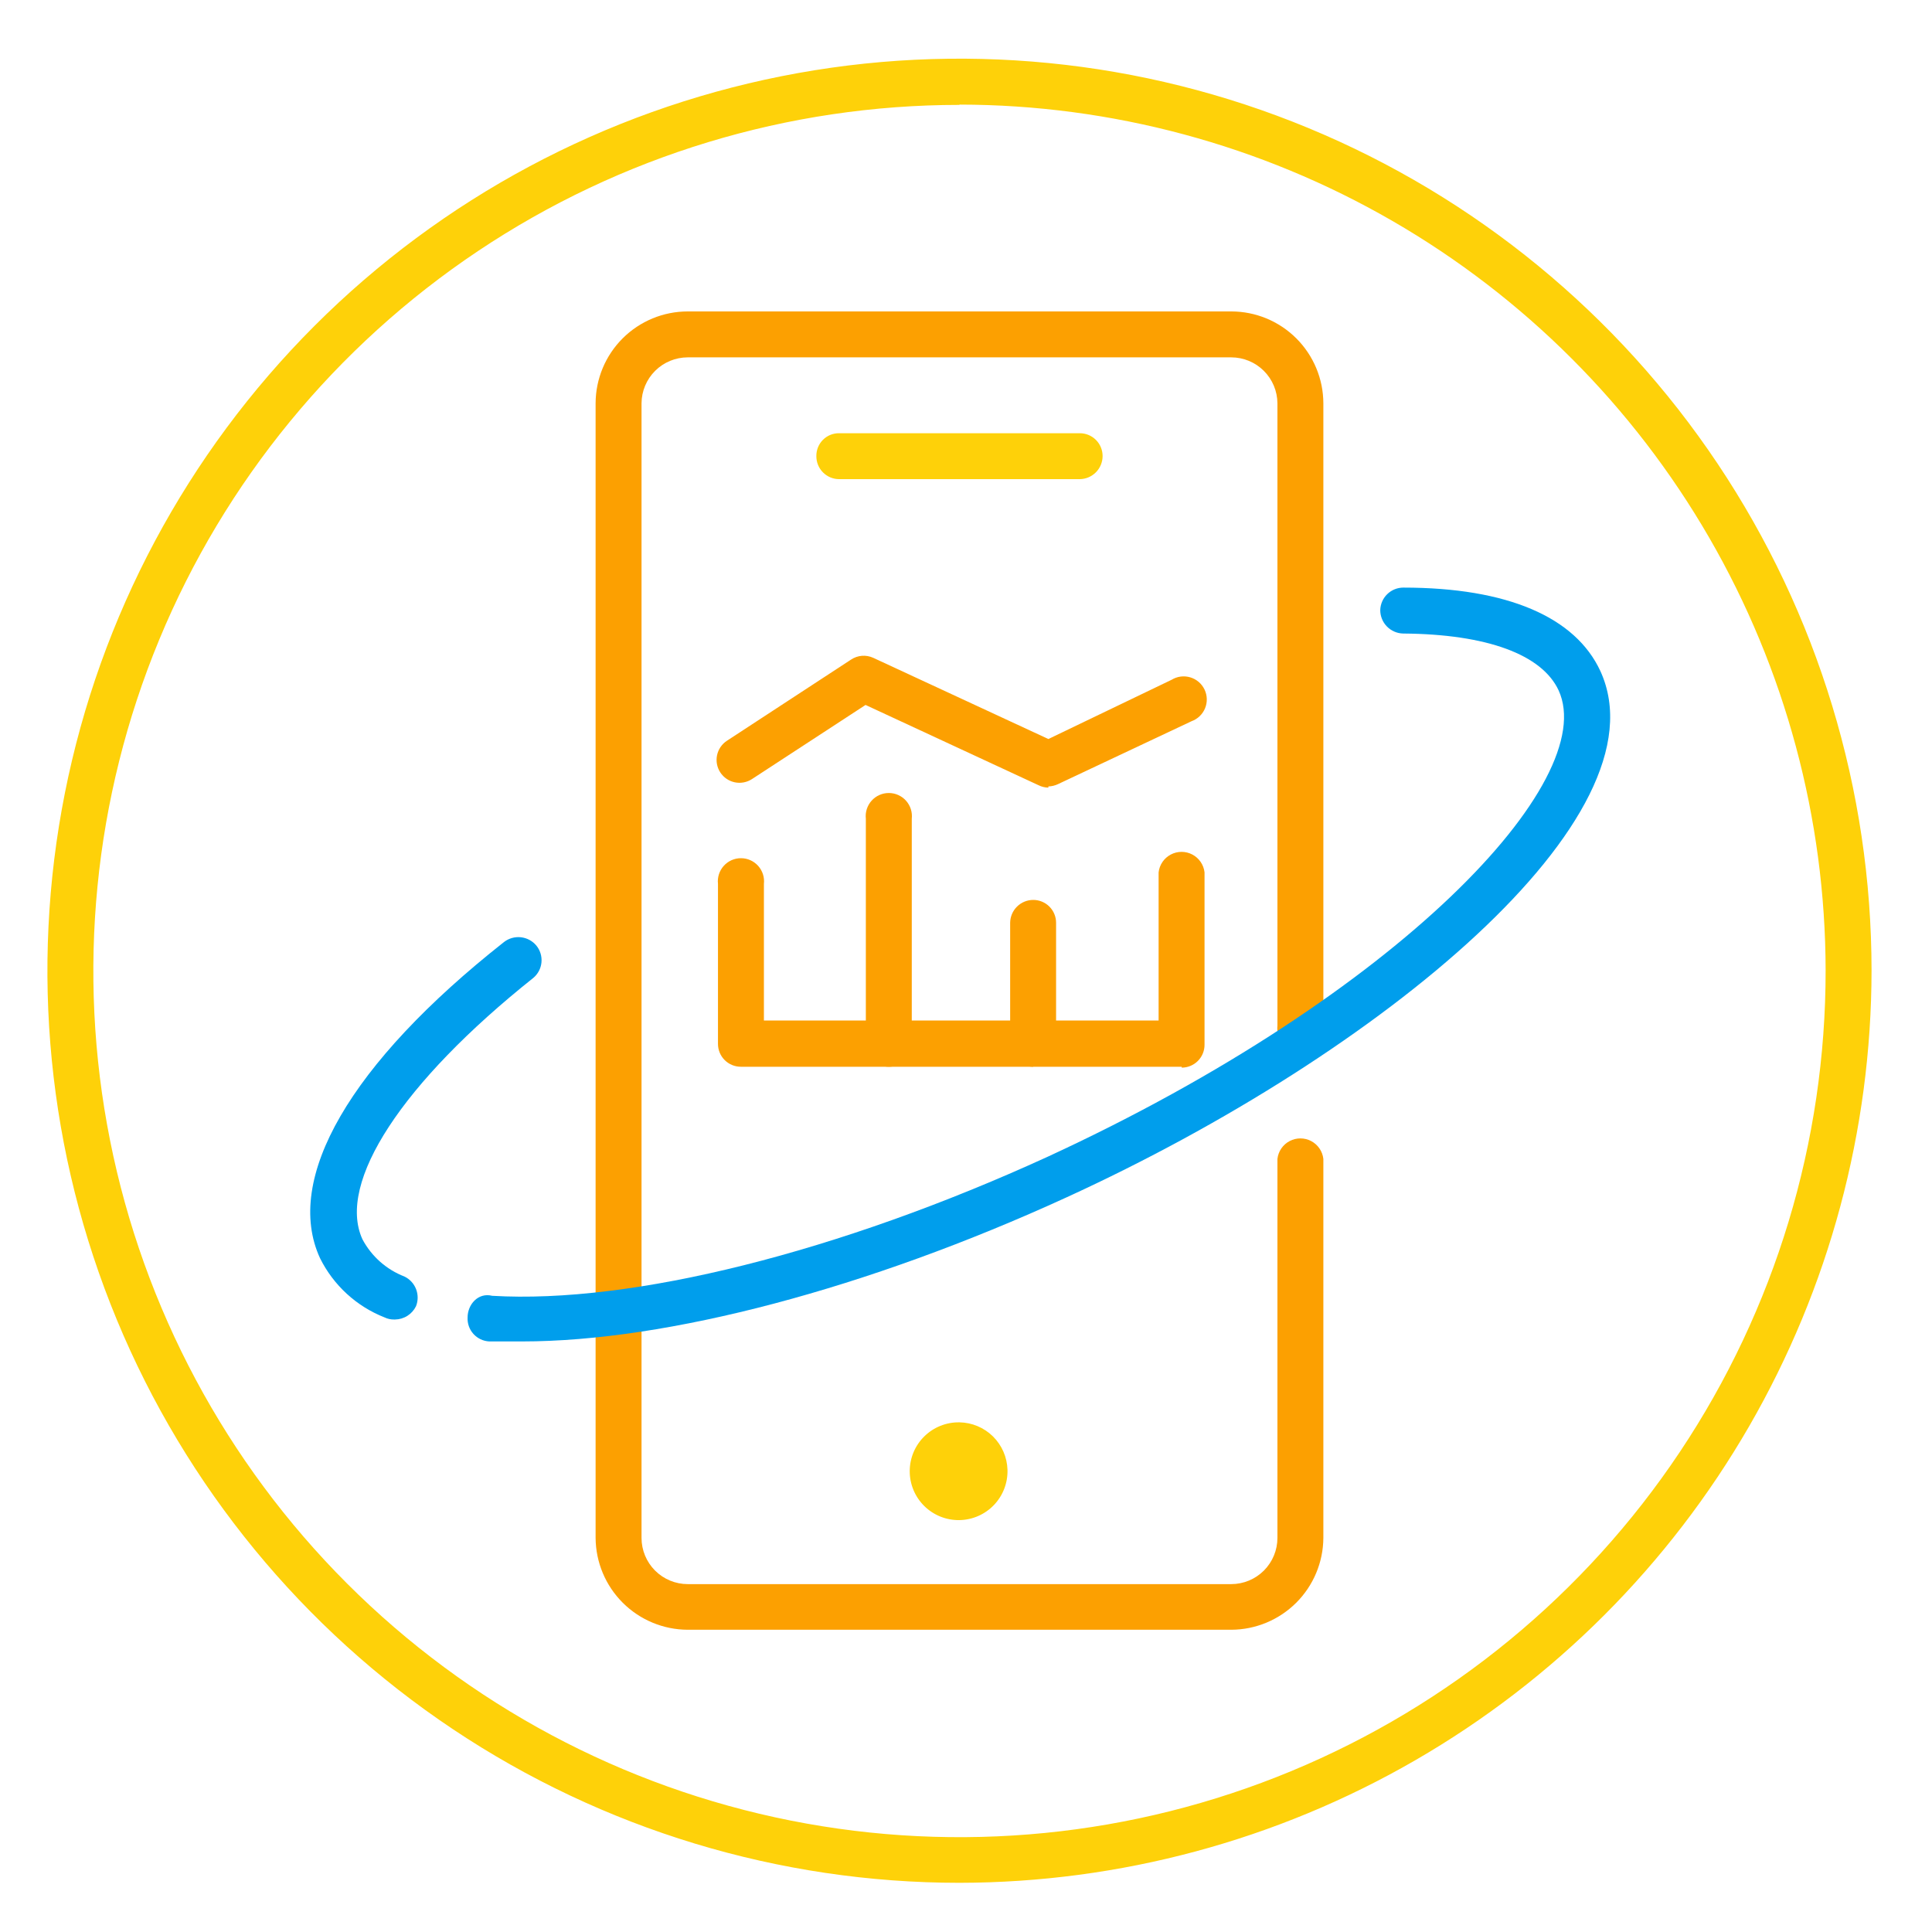
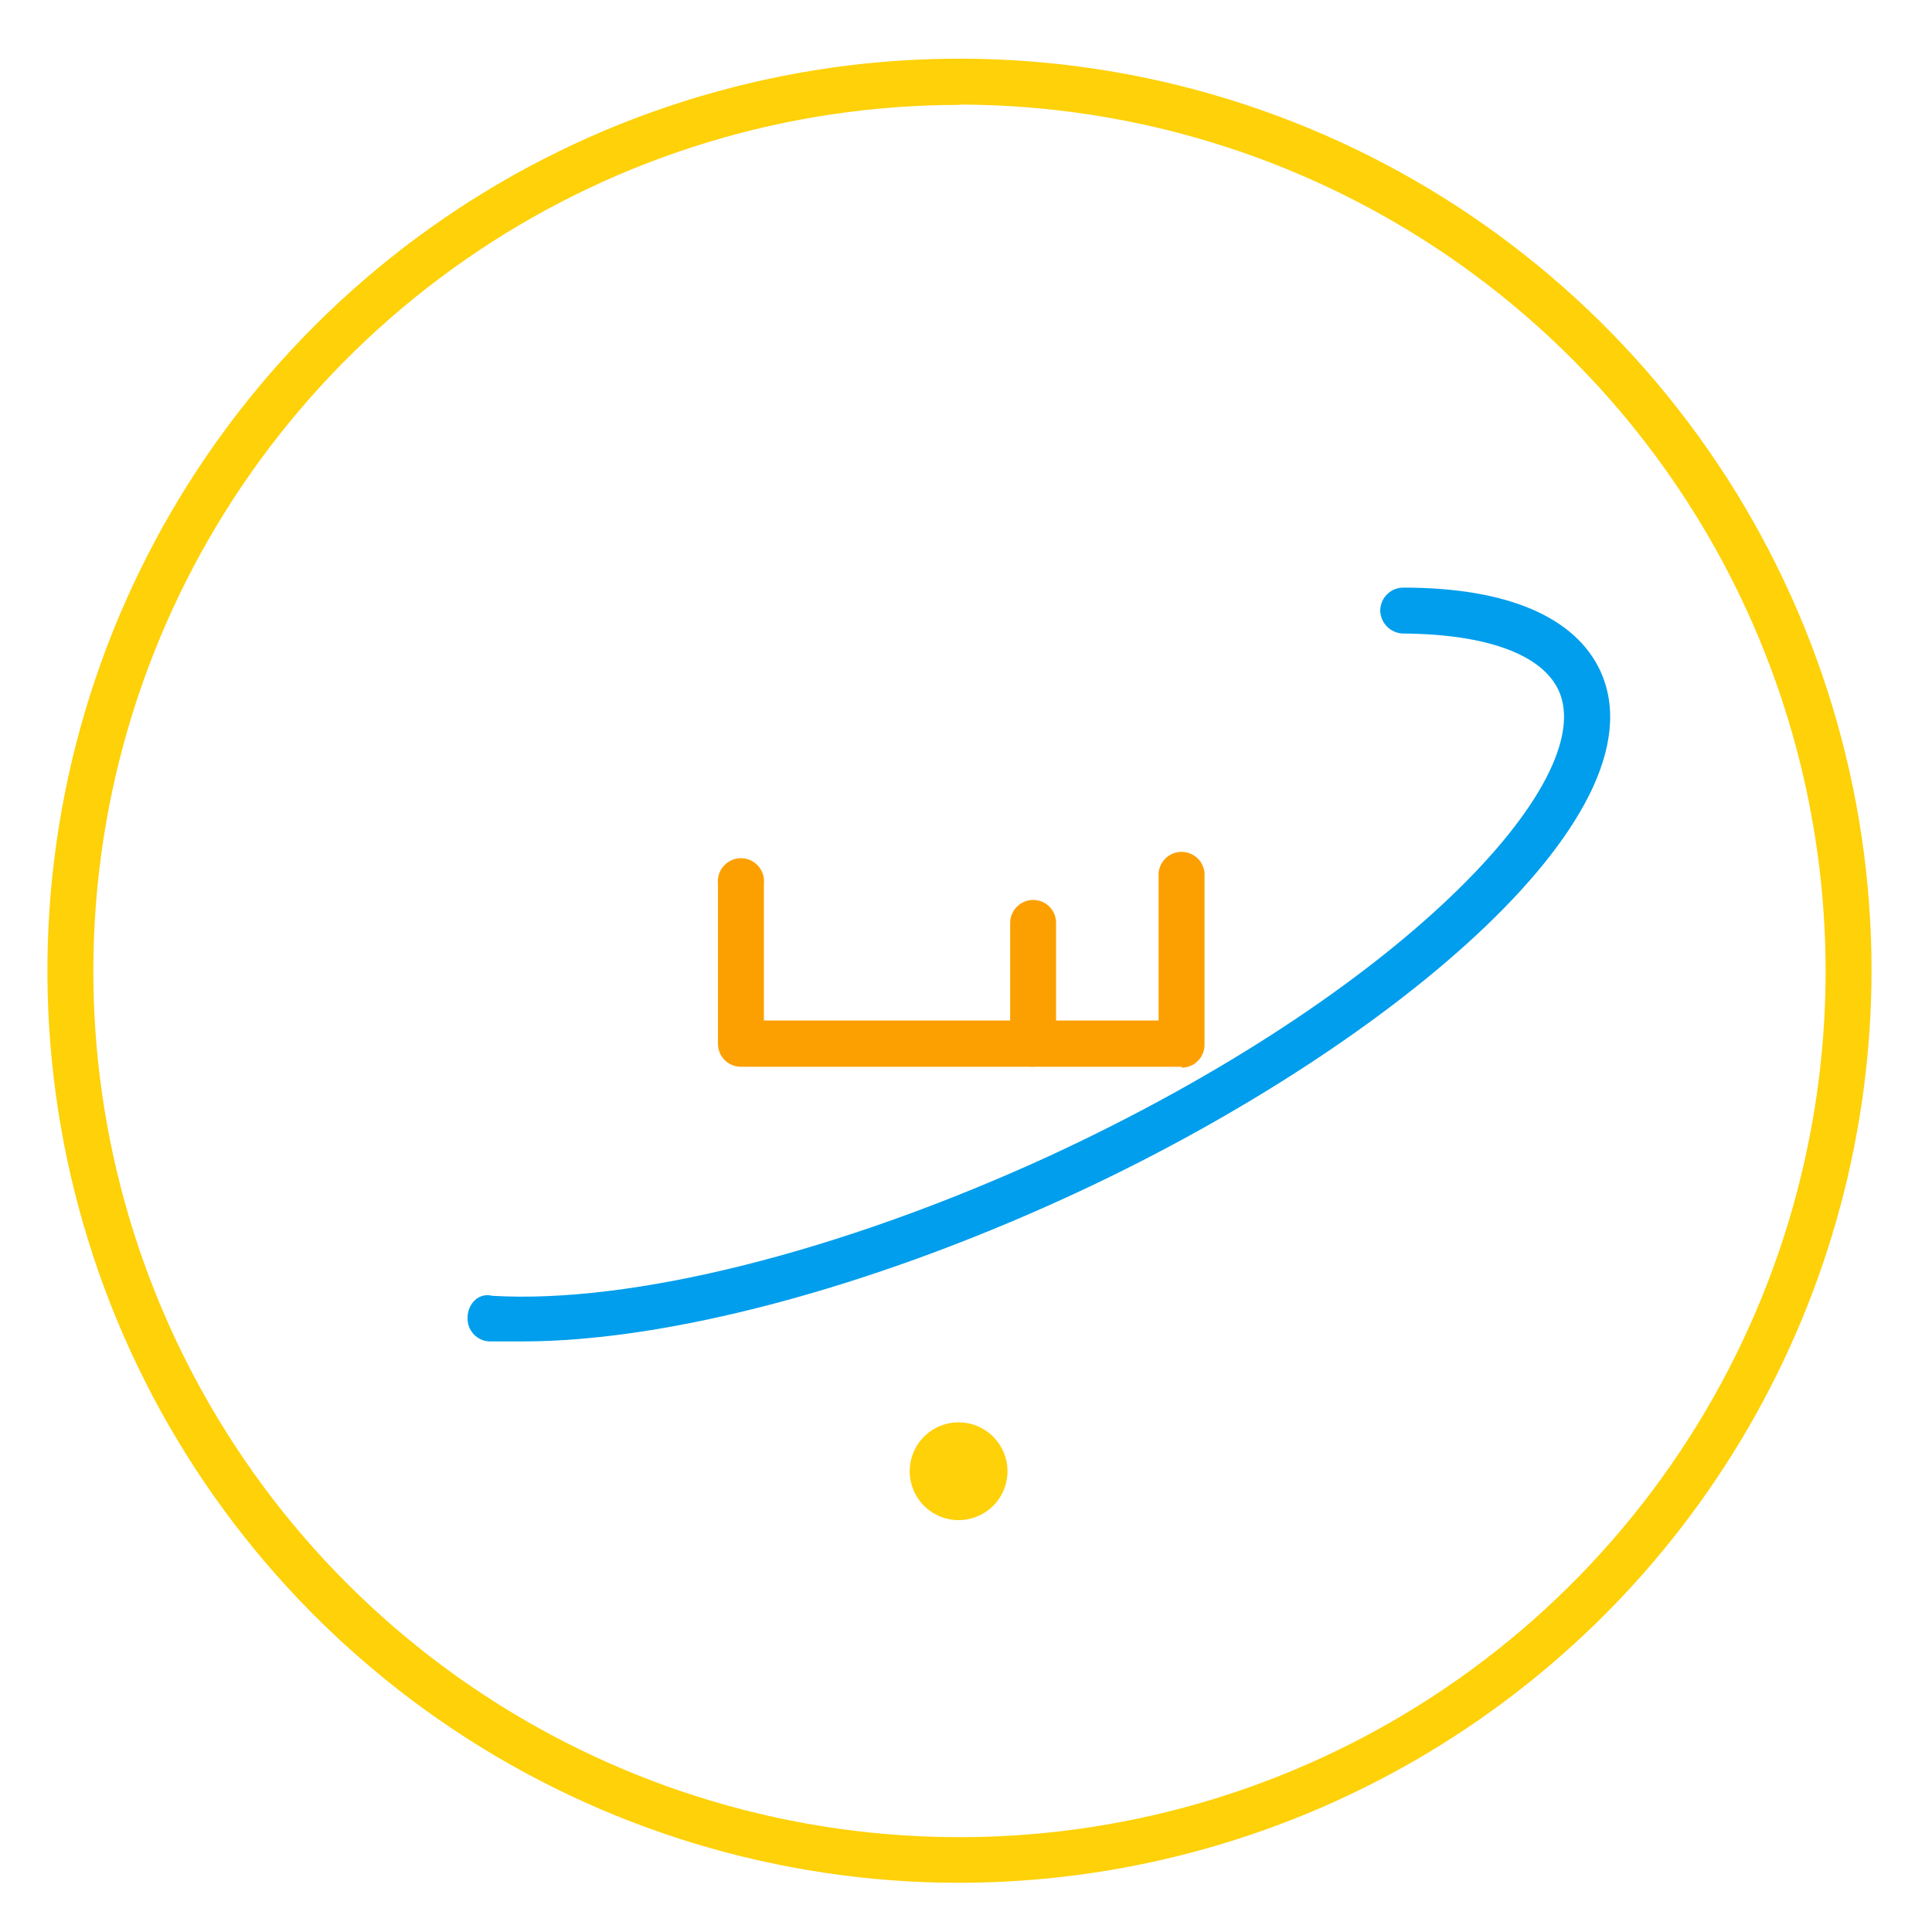
<svg xmlns="http://www.w3.org/2000/svg" viewBox="0 0 65.2 65.2">
  <defs>
    <clipPath id="a">
      <path fill="none" d="M1.6 1.1h62v63h-62z" />
    </clipPath>
    <clipPath id="b">
      <path d="M32.38 63.54a30.78 30.78 0 1130.78-30.79 30.82 30.82 0 01-30.78 30.79m0-60a29.23 29.23 0 1029.23 29.21A29.26 29.26 0 0032.38 3.53" fill="none" clip-rule="evenodd" />
    </clipPath>
    <clipPath id="c">
      <path d="M41.55 55H23.21a3.12 3.12 0 01-3.11-3.1V13.61a3.11 3.11 0 013.11-3.1h18.34a3.11 3.11 0 013.11 3.1v21a.78.78 0 11-1.55 0v-21a1.56 1.56 0 00-1.56-1.55H23.21a1.56 1.56 0 00-1.56 1.55V51.9a1.56 1.56 0 001.56 1.56h18.34a1.56 1.56 0 001.56-1.56V39.11a.78.78 0 011.55 0V51.9a3.12 3.12 0 01-3.11 3.1" fill="none" clip-rule="evenodd" />
    </clipPath>
    <clipPath id="d">
      <path fill="none" d="M-122.4-1292.9h1440v5777h-1440z" />
    </clipPath>
    <clipPath id="e">
      <path d="M34 49.6a1.65 1.65 0 11-1.62-1.6A1.65 1.65 0 0134 49.6" fill="none" clip-rule="evenodd" />
    </clipPath>
    <clipPath id="f">
-       <path d="M36.44 16.17h-8.12a.77.77 0 01-.77-.78.76.76 0 01.77-.77h8.12a.77.77 0 01.77.77.78.78 0 01-.77.78" fill="none" clip-rule="evenodd" />
-     </clipPath>
+       </clipPath>
    <clipPath id="g">
      <path d="M39.88 36H25a.77.77 0 01-.77-.77v-5.4a.78.78 0 111.55 0v4.61H39.1v-5a.78.78 0 011.55 0v5.82a.77.77 0 01-.77.77" fill="none" clip-rule="evenodd" />
    </clipPath>
    <clipPath id="h">
      <path d="M30 36a.77.77 0 01-.78-.77v-7.6a.78.78 0 111.55 0v7.6A.77.77 0 0130 36" fill="none" clip-rule="evenodd" />
    </clipPath>
    <clipPath id="i">
      <path d="M34.87 36a.77.77 0 01-.78-.77v-4.09a.78.78 0 01.78-.77.77.77 0 01.77.77v4.08a.76.76 0 01-.77.77" fill="none" clip-rule="evenodd" />
    </clipPath>
    <clipPath id="j">
-       <path d="M35.38 26.58a.76.76 0 01-.33-.08l-5.84-2.71-3.83 2.5a.77.77 0 11-.85-1.29l4.19-2.74a.77.77 0 01.75-.06l5.91 2.74 4.16-2a.78.78 0 11.67 1.4l-4.5 2.12a.8.8 0 01-.33.08" fill="none" clip-rule="evenodd" />
-     </clipPath>
+       </clipPath>
    <clipPath id="k">
-       <path d="M13.3 44.53a.71.71 0 01-.32-.07 4.11 4.11 0 01-2.18-2c-1.23-2.67 1-6.56 6.21-10.67a.79.79 0 011.09.12A.78.78 0 0118 33c-4.43 3.53-6.64 6.91-5.77 8.82a2.71 2.71 0 001.42 1.26.79.79 0 01.39 1 .8.8 0 01-.71.45" fill="none" clip-rule="evenodd" />
-     </clipPath>
+       </clipPath>
    <clipPath id="l">
      <path d="M17.61 45.27h-1.1a.77.77 0 01-.73-.81c0-.43.35-.85.83-.73 4.71.28 11.7-1.47 18.74-4.69C47.25 33.55 54 26.35 52.6 23.3c-.56-1.21-2.42-1.9-5.25-1.92a.79.79 0 01-.77-.79.78.78 0 01.78-.76c3.52 0 5.81 1 6.65 2.82 2.25 4.92-7.39 12.89-18 17.75-6.74 3.09-13.5 4.87-18.39 4.87" fill="none" clip-rule="evenodd" />
    </clipPath>
  </defs>
  <g clip-path="url(#a)" style="clip-path:url(#clip-path)">
    <g clip-path="url(#b)">
      <g clip-path="url(#a)">
        <path fill="#FED109" d="M-3.4-3.02h71.56v71.56H-3.4z" />
      </g>
    </g>
  </g>
  <g clip-path="url(#c)">
    <g clip-path="url(#d)">
-       <path fill="#FCA001" d="M15.1 5.51h34.56v54.5H15.1z" />
-     </g>
+       </g>
  </g>
  <g clip-path="url(#e)">
    <g clip-path="url(#d)">
      <path fill="#FED109" d="M25.73 42.95h13.3v13.3h-13.3z" />
    </g>
  </g>
  <g clip-path="url(#f)">
    <g clip-path="url(#d)">
      <path fill="#FED109" d="M22.55 9.62h19.66v11.55H22.55z" />
    </g>
  </g>
  <g clip-path="url(#g)">
    <g clip-path="url(#d)">
      <path fill="#FCA001" d="M19.18 23.63h26.47V41H19.18z" />
    </g>
  </g>
  <g clip-path="url(#h)">
    <g clip-path="url(#d)">
-       <path fill="#FCA001" d="M24.19 21.84h11.55v19.15H24.19z" />
-     </g>
+       </g>
  </g>
  <g clip-path="url(#i)">
    <g clip-path="url(#d)">
      <path fill="#FCA001" d="M29.09 25.37h11.55V41H29.09z" />
    </g>
  </g>
  <g clip-path="url(#j)">
    <g clip-path="url(#d)">
      <path fill="#FCA001" d="M19.18 17.13h26.47v14.45H19.18z" />
    </g>
  </g>
  <g clip-path="url(#k)">
    <g clip-path="url(#d)">
      <path fill="#009EEC" d="M5.47 26.59h17.79v22.94H5.47z" />
    </g>
  </g>
  <g clip-path="url(#l)">
    <g clip-path="url(#d)">
      <path fill="#009EEC" d="M10.78 14.83h48.55v35.44H10.78z" />
    </g>
  </g>
</svg>